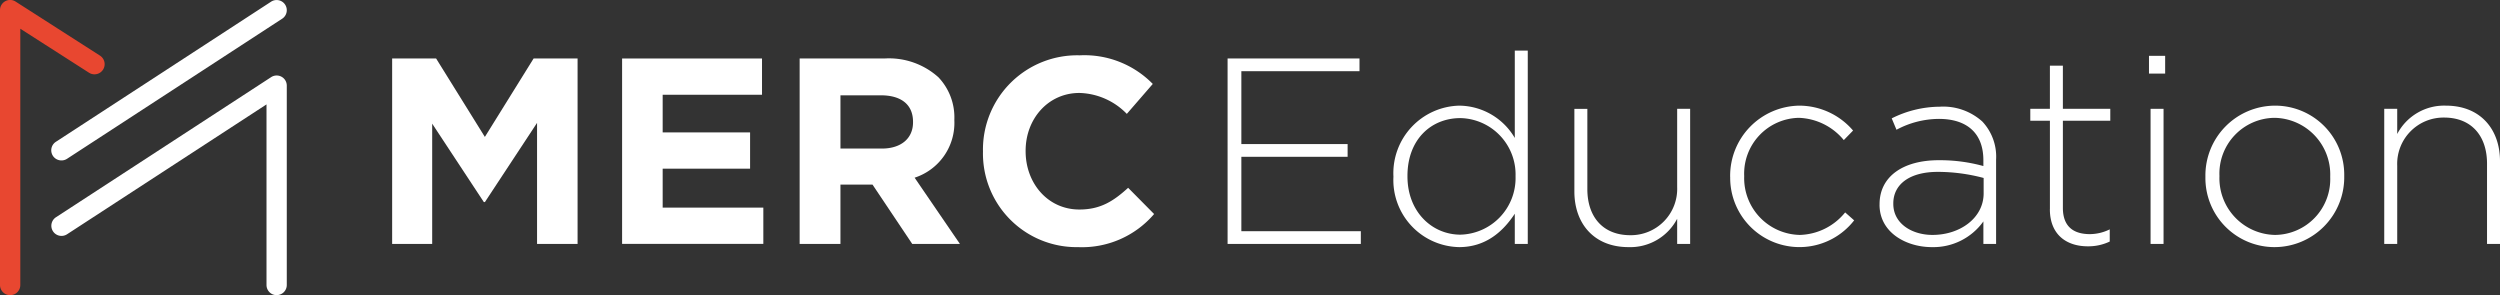
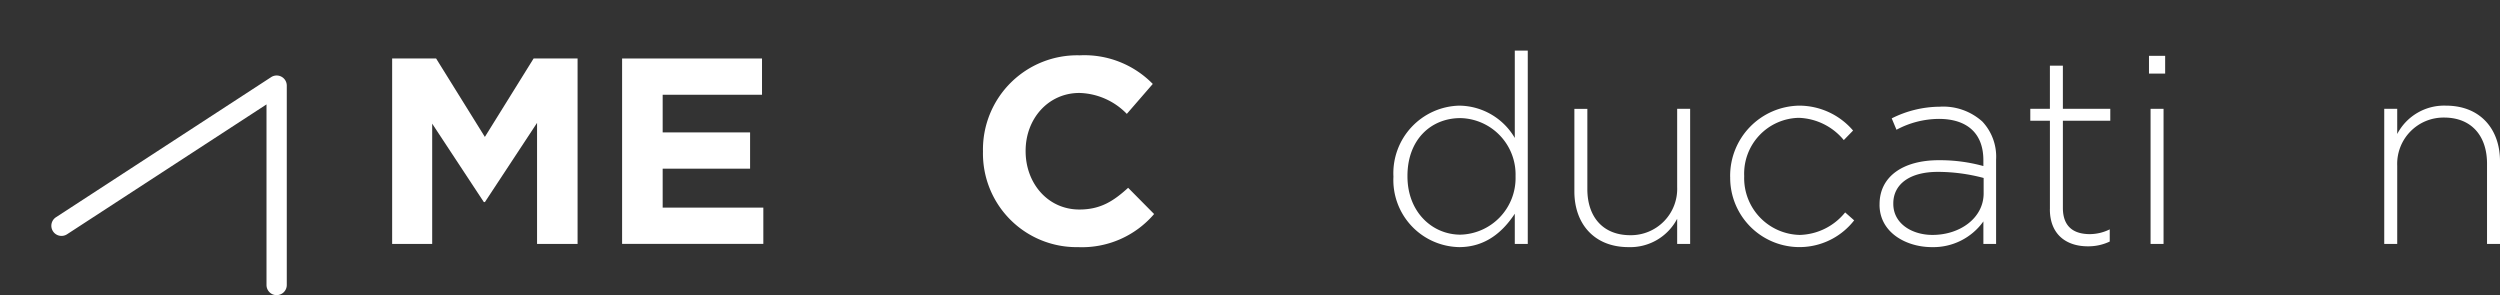
<svg xmlns="http://www.w3.org/2000/svg" width="296.454" height="35" viewBox="0 0 296.454 35">
  <rect x="0" y="0" width="296.454" height="35" fill="#333333" stroke="none" />
  <g id="グループ_7506" data-name="グループ 7506" transform="translate(12409.979 -621.306)">
    <path id="パス_13958" data-name="パス 13958" d="M230.4,34.365h5.214l5.781,9.3,5.78-9.3h5.215v21.99h-4.806V42L241.4,51.392h-.126l-6.126-9.3V56.355H230.4Z" transform="translate(-12593.878 593.877)" fill="#fff" />
    <path id="パス_13960" data-name="パス 13960" d="M365.5,34.365H382.09v4.3H370.31V43.13h10.366v4.3H370.31v4.618h11.937v4.3H365.5Z" transform="translate(-12701.709 593.877)" fill="#fff" />
-     <path id="パス_13961" data-name="パス 13961" d="M469.786,34.365h10.052a8.763,8.763,0,0,1,6.408,2.231,6.9,6.9,0,0,1,1.885,5.026v.063A6.829,6.829,0,0,1,483.42,48.5l5.371,7.853h-5.654l-4.712-7.037h-3.8v7.037h-4.838Zm9.738,10.681c2.356,0,3.707-1.257,3.707-3.11v-.063c0-2.073-1.445-3.141-3.8-3.141h-4.806v6.314Z" transform="translate(-12784.942 593.877)" fill="#fff" />
    <path id="パス_13962" data-name="パス 13962" d="M577.491,43.933V43.87A11.176,11.176,0,0,1,588.957,32.5a11.346,11.346,0,0,1,8.671,3.393l-3.079,3.55a8.116,8.116,0,0,0-5.623-2.481c-3.707,0-6.377,3.078-6.377,6.848v.063c0,3.77,2.607,6.911,6.377,6.911,2.513,0,4.052-1.005,5.78-2.576l3.079,3.11a11.241,11.241,0,0,1-9.016,3.926,11.1,11.1,0,0,1-11.278-11.309" transform="translate(-12870.908 595.367)" fill="#fff" />
-     <path id="パス_13963" data-name="パス 13963" d="M721.206,34.365h15.643v1.508h-14.01v8.639h12.6V46.02h-12.6v8.827h14.168v1.508h-15.8Z" transform="translate(-12985.616 593.877)" fill="#fff" />
    <path id="パス_13964" data-name="パス 13964" d="M818.635,44.68v-.063a8.014,8.014,0,0,1,7.792-8.387,7.707,7.707,0,0,1,6.6,3.832V29.7h1.539V52.628h-1.539V49.047c-1.383,2.1-3.425,3.958-6.6,3.958a7.957,7.957,0,0,1-7.792-8.325m14.483-.031v-.063a6.69,6.69,0,0,0-6.535-6.88c-3.487,0-6.283,2.545-6.283,6.849v.062c0,4.21,2.922,6.911,6.283,6.911a6.711,6.711,0,0,0,6.535-6.88" transform="translate(-13063.38 597.604)" fill="#fff" />
    <path id="パス_13965" data-name="パス 13965" d="M924.942,73.737v-9.8h1.539v9.518c0,3.3,1.854,5.466,5.09,5.466a5.493,5.493,0,0,0,5.56-5.718V63.936h1.539V79.957h-1.539V76.973a6.273,6.273,0,0,1-5.78,3.361c-4.053,0-6.409-2.764-6.409-6.6" transform="translate(-13148.229 570.275)" fill="#fff" />
    <path id="パス_13966" data-name="パス 13966" d="M1016.459,70.519v-.063a8.32,8.32,0,0,1,8.168-8.387,8.408,8.408,0,0,1,6.408,2.953l-1.1,1.131a7.217,7.217,0,0,0-5.34-2.639,6.62,6.62,0,0,0-6.471,6.88v.062a6.737,6.737,0,0,0,6.6,6.943,7.159,7.159,0,0,0,5.372-2.67l1.068.942a8.216,8.216,0,0,1-14.7-5.152" transform="translate(-13221.274 571.765)" fill="#fff" />
    <path id="パス_13967" data-name="パス 13967" d="M1104.243,74.312v-.063c0-3.33,2.858-5.214,7-5.214a19.3,19.3,0,0,1,5.31.691v-.691c0-3.236-1.98-4.9-5.278-4.9a10.737,10.737,0,0,0-5.026,1.288l-.565-1.351a12.869,12.869,0,0,1,5.686-1.383,6.923,6.923,0,0,1,5.058,1.759,6.084,6.084,0,0,1,1.633,4.524v9.99h-1.507v-2.67a7.287,7.287,0,0,1-6.126,3.047c-2.985,0-6.189-1.7-6.189-5.026m12.345-1.351V71.14a21.222,21.222,0,0,0-5.434-.723c-3.393,0-5.278,1.508-5.278,3.738v.063c0,2.324,2.2,3.675,4.65,3.675,3.266,0,6.062-2.011,6.062-4.932" transform="translate(-13291.34 571.27)" fill="#fff" />
    <path id="パス_13968" data-name="パス 13968" d="M1195.126,55.593V45.1H1192.8V43.687h2.325v-5.12h1.539v5.12h5.622V45.1h-5.622V55.436c0,2.293,1.351,3.11,3.2,3.11a5.365,5.365,0,0,0,2.356-.566v1.445a5.887,5.887,0,0,1-2.608.566c-2.481,0-4.491-1.351-4.491-4.4" transform="translate(-13362.023 590.523)" fill="#fff" />
    <path id="パス_13969" data-name="パス 13969" d="M1262.532,32.807h1.917v2.105h-1.917Zm.188,6.283h1.539V55.111h-1.539Z" transform="translate(-13417.681 595.12)" fill="#fff" />
-     <path id="パス_13970" data-name="パス 13970" d="M1295.682,70.519v-.063a8.278,8.278,0,0,1,8.262-8.387,8.191,8.191,0,0,1,8.2,8.325v.062a8.278,8.278,0,0,1-8.262,8.388,8.192,8.192,0,0,1-8.2-8.325m14.8,0v-.063a6.717,6.717,0,0,0-6.6-6.942,6.61,6.61,0,0,0-6.535,6.88v.062a6.717,6.717,0,0,0,6.6,6.943,6.609,6.609,0,0,0,6.534-6.88" transform="translate(-13444.14 571.765)" fill="#fff" />
    <path id="パス_13971" data-name="パス 13971" d="M1400.742,62.446h1.539V65.43a6.275,6.275,0,0,1,5.781-3.361c4.052,0,6.408,2.764,6.408,6.6v9.8h-1.539V68.948c0-3.3-1.853-5.466-5.089-5.466a5.493,5.493,0,0,0-5.561,5.718v9.267h-1.539Z" transform="translate(-13527.994 571.765)" fill="#fff" />
    <path id="パス_13959" data-name="パス 13959" d="M56.885,70.419a1.2,1.2,0,0,1-1.2-1.2V47.8L32.033,63.2a1.2,1.2,0,0,1-1.314-2.019L56.228,44.571a1.2,1.2,0,0,1,1.861,1.009V69.215a1.2,1.2,0,0,1-1.2,1.2" transform="translate(-12434.061 585.886)" fill="#fff" />
-     <path id="パス_13957" data-name="パス 13957" d="M31.376,19.023a1.2,1.2,0,0,1-.658-2.214L56.227.2a1.2,1.2,0,0,1,1.314,2.019L32.032,18.829a1.2,1.2,0,0,1-.656.195" transform="translate(-12434.06 621.306)" fill="#fff" />
-     <path id="パス_13956" data-name="パス 13956" d="M1.2,35A1.2,1.2,0,0,1,0,33.8V1.2A1.2,1.2,0,0,1,1.854.19l10,6.405a1.2,1.2,0,1,1-1.3,2.028L2.408,3.406V33.8A1.2,1.2,0,0,1,1.2,35" transform="translate(-12409.979 621.306)" fill="#e84730" />
  </g>
</svg>